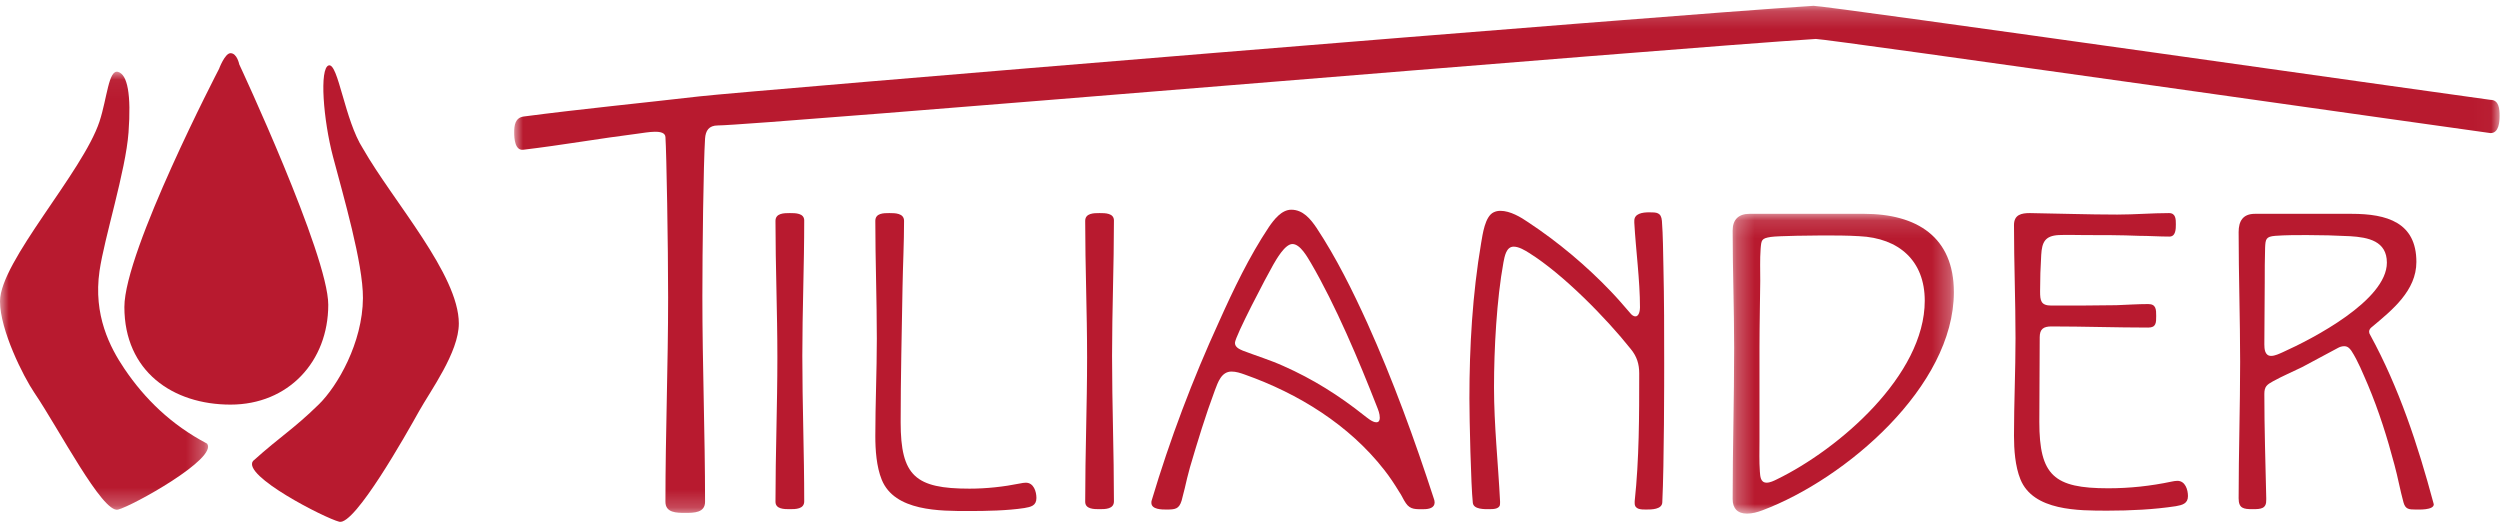
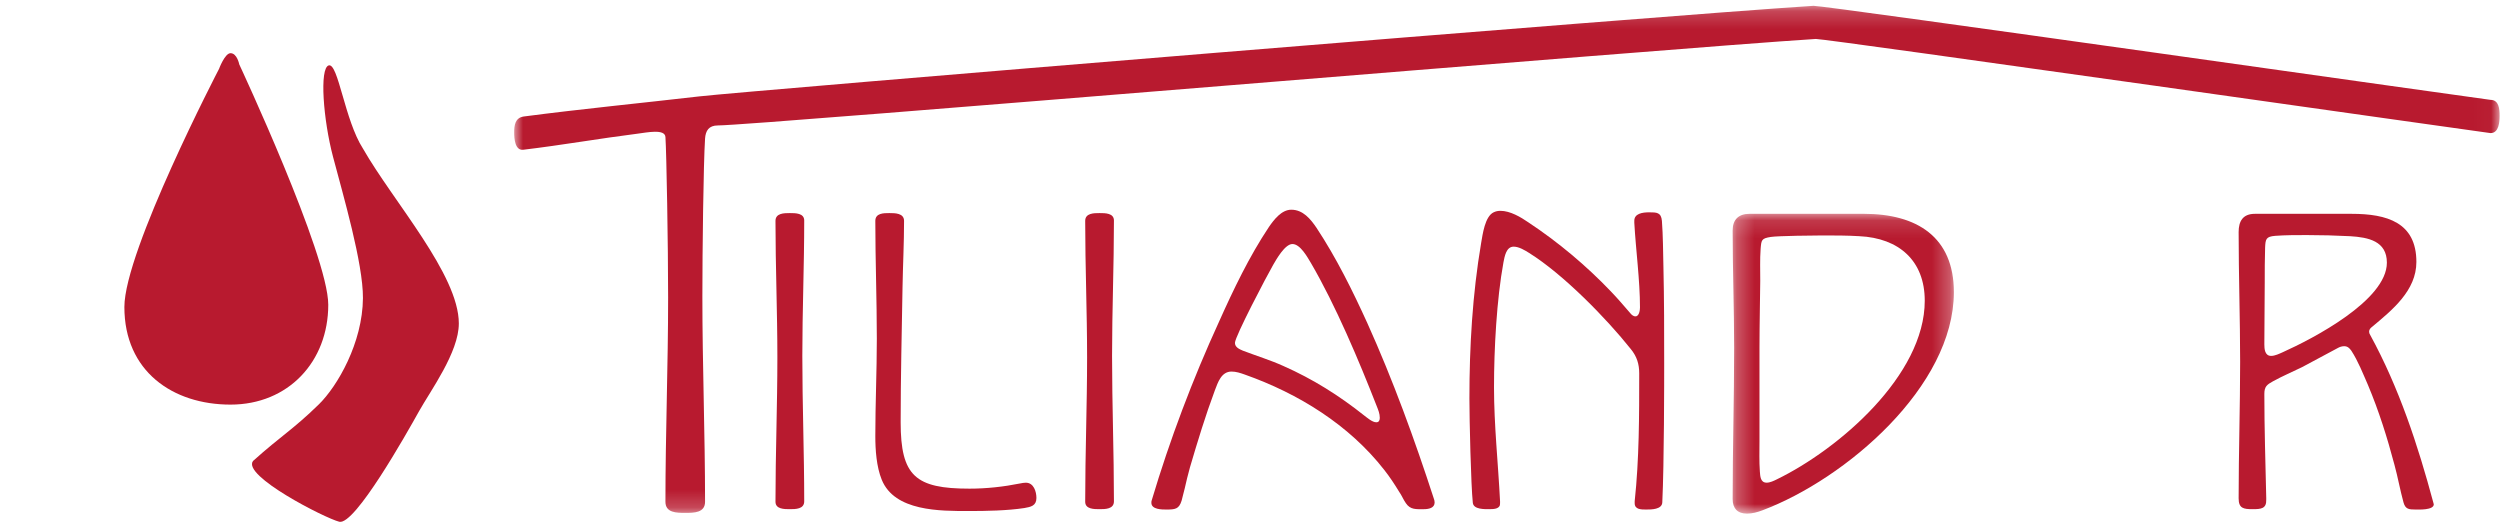
<svg xmlns="http://www.w3.org/2000/svg" xmlns:xlink="http://www.w3.org/1999/xlink" width="141px" height="30px" viewBox="0 0 141 30" version="1.1">
  <title>Group 2</title>
  <desc>Created with Sketch.</desc>
  <defs>
-     <polygon id="path-1" points="11.736 24.75 0 24.75 0 0.044 11.736 0.044 11.736 24.75" />
    <polygon id="path-3" points="0.258 17.041 12.735 17.041 12.735 0.131 0.258 0.131" />
    <polygon id="path-5" points="111.978 0.197 0 0.197 0 28.796 111.978 28.796 111.978 0.197" />
  </defs>
  <g id="Mobile" stroke="none" stroke-width="1" fill="none" fill-rule="evenodd">
    <g id="Contentpagina" transform="translate(-170, -13)">
      <g id="Topmenu-fixed">
        <g id="Group-2" transform="translate(170, 13)">
          <g id="Page-1" transform="translate(0, 3)">
            <g id="Group-3" transform="translate(0, 1)">
              <mask id="mask-2" fill="white">
                <use xlink:href="#path-1" />
              </mask>
              <g id="Clip-2" />
              <path d="M7.249,3.469 C7.087,5.656 5.886,9.395 5.613,11.284 C5.252,13.778 6.208,15.601 7.015,16.796 C8.156,18.486 9.645,19.951 11.679,21.021 C12.311,21.852 7.462,24.541 6.655,24.743 C5.782,24.961 3.32,20.187 1.938,18.152 C1.316,17.235 0.001,14.617 -2.9378531e-05,12.995 C-0.002,10.755 4.675,5.7 5.613,2.85 C6.041,1.546 6.124,-0.098 6.658,0.054 C7.193,0.205 7.406,1.331 7.249,3.469" id="Fill-1" fill="#B81A2F" mask="url(#mask-2)" />
            </g>
            <path d="M18.54,0.689 C19.075,0.537 19.439,3.781 20.47,5.378 C22.178,8.369 25.879,12.485 25.878,15.246 C25.877,16.868 24.286,19.026 23.636,20.189 C22.92,21.472 20.009,26.645 19.136,26.427 C18.329,26.225 13.638,23.831 14.27,23 C15.867,21.566 16.529,21.227 17.981,19.808 C19.031,18.782 20.453,16.333 20.47,13.812 C20.482,11.857 19.358,8.023 18.78,5.834 C18.234,3.764 18.006,0.841 18.54,0.689" id="Fill-4" fill="#B81A2F" />
            <path d="M12.996,7.5e-05 C13.371,-0.008 13.494,0.63 13.494,0.63 C13.494,0.63 18.514,11.374 18.514,14.189 C18.514,17.392 16.264,19.82 13.001,19.82 C9.738,19.82 7.015,17.939 7.015,14.315 C7.015,11.145 12.351,0.89 12.351,0.89 C12.351,0.89 12.679,0.007 12.996,7.5e-05" id="Fill-6" fill="#B81A2F" />
          </g>
          <g id="Page-1" transform="translate(29, 0)">
            <path d="M15.547,28.717 C15.227,28.717 14.737,28.717 14.737,28.297 C14.737,25.583 14.844,22.87 14.844,20.157 C14.844,17.591 14.737,15.025 14.737,12.459 C14.737,12.018 15.227,12.018 15.547,12.018 C15.868,12.018 16.358,12.018 16.358,12.438 C16.358,14.983 16.251,17.528 16.251,20.073 C16.251,22.807 16.358,25.541 16.358,28.275 C16.358,28.717 15.868,28.717 15.547,28.717" id="Fill-1" fill="#B81A2F" />
            <path d="M28.771,28.654 C27.812,28.801 26.617,28.822 25.657,28.822 C24.015,28.822 21.455,28.843 20.73,27.056 C20.431,26.319 20.368,25.373 20.368,24.595 C20.368,22.765 20.453,20.935 20.453,19.105 C20.453,16.897 20.368,14.668 20.368,12.459 C20.368,12.018 20.837,12.018 21.157,12.018 C21.477,12.018 21.989,12.018 21.989,12.459 C21.989,13.7 21.925,14.941 21.903,16.182 C21.861,18.727 21.797,21.272 21.797,23.817 C21.797,26.845 22.629,27.56 25.679,27.56 C26.638,27.56 27.598,27.455 28.537,27.266 C28.643,27.245 28.75,27.224 28.857,27.224 C29.304,27.224 29.454,27.729 29.454,28.086 C29.454,28.528 29.134,28.591 28.771,28.654" id="Fill-3" fill="#B81A2F" />
            <path d="M33.016,28.717 C32.696,28.717 32.205,28.717 32.205,28.297 C32.205,25.583 32.312,22.87 32.312,20.157 C32.312,17.591 32.205,15.025 32.205,12.459 C32.205,12.018 32.696,12.018 33.016,12.018 C33.336,12.018 33.826,12.018 33.826,12.438 C33.826,14.983 33.72,17.528 33.72,20.073 C33.72,22.807 33.826,25.541 33.826,28.275 C33.826,28.717 33.336,28.717 33.016,28.717" id="Fill-5" fill="#B81A2F" />
            <path d="M48.65,22.912 C47.647,20.346 46.325,17.213 44.938,14.836 C44.746,14.52 44.341,13.763 43.893,13.763 C43.467,13.763 42.976,14.647 42.805,14.941 C42.464,15.53 40.651,18.979 40.651,19.337 C40.651,19.589 40.907,19.694 41.099,19.778 C41.867,20.073 42.635,20.304 43.381,20.641 C45.045,21.377 46.517,22.302 47.946,23.438 C48.117,23.564 48.394,23.817 48.628,23.817 C48.778,23.817 48.82,23.691 48.82,23.564 C48.82,23.333 48.735,23.123 48.65,22.912 M51.316,28.717 C50.868,28.717 50.548,28.759 50.292,28.381 C50.143,28.17 50.058,27.939 49.908,27.729 C49.652,27.308 49.375,26.887 49.076,26.509 C47.093,23.964 44.235,22.197 41.206,21.125 C40.971,21.04 40.715,20.956 40.459,20.956 C39.883,20.956 39.691,21.566 39.521,22.008 C38.987,23.438 38.54,24.91 38.113,26.361 C38.006,26.761 37.9,27.161 37.815,27.56 C37.75,27.771 37.708,28.023 37.644,28.233 C37.495,28.717 37.281,28.738 36.769,28.738 C36.535,28.738 35.938,28.738 35.938,28.36 C35.938,28.318 35.938,28.254 35.959,28.212 C36.983,24.784 38.262,21.398 39.756,18.138 C40.566,16.329 41.462,14.457 42.571,12.796 C42.848,12.396 43.275,11.828 43.829,11.828 C44.49,11.828 44.917,12.354 45.258,12.859 C46.368,14.541 47.285,16.392 48.117,18.222 C49.567,21.44 50.783,24.784 51.87,28.128 C51.892,28.191 51.913,28.254 51.913,28.339 C51.913,28.654 51.572,28.717 51.316,28.717" id="Fill-7" fill="#B81A2F" />
            <path d="M54.537,13.7 C54.622,13.216 54.75,12.207 55.24,11.975 C55.368,11.912 55.496,11.891 55.624,11.891 C56.179,11.891 56.776,12.249 57.203,12.543 C58.888,13.658 60.466,14.983 61.852,16.434 C62.236,16.834 62.578,17.234 62.94,17.654 C63.004,17.738 63.111,17.843 63.239,17.843 C63.452,17.843 63.495,17.486 63.495,17.339 C63.495,15.803 63.26,14.1 63.175,12.564 L63.175,12.48 C63.154,12.039 63.644,11.975 64.007,11.975 C64.433,11.975 64.689,11.975 64.732,12.459 C64.796,13.301 64.796,14.184 64.817,15.046 C64.86,16.876 64.86,18.727 64.86,20.515 C64.86,21.356 64.86,26.151 64.753,28.339 C64.732,28.738 64.135,28.738 63.836,28.738 C63.559,28.738 63.196,28.738 63.196,28.38 L63.196,28.275 C63.452,25.878 63.452,23.459 63.452,21.061 C63.452,20.536 63.324,20.115 62.983,19.694 C61.597,17.949 59.165,15.467 57.246,14.268 C57.011,14.121 56.67,13.911 56.371,13.911 C55.944,13.911 55.859,14.478 55.795,14.794 C55.411,16.897 55.262,19.694 55.262,21.84 C55.262,23.985 55.496,26.13 55.603,28.275 L55.603,28.38 C55.624,28.696 55.283,28.717 55.006,28.717 C54.729,28.717 54.11,28.738 54.067,28.36 C53.961,27.371 53.875,23.67 53.875,22.47 C53.875,19.547 54.046,16.603 54.537,13.7" id="Fill-9" fill="#B81A2F" />
            <g id="Group-13" transform="translate(68.463, 11.928)">
              <mask id="mask-4" fill="white">
                <use xlink:href="#path-3" />
              </mask>
              <g id="Clip-12" />
              <path d="M1.772,12.919 C1.772,13.487 1.751,14.097 1.793,14.665 C1.815,14.917 1.815,15.295 2.177,15.295 C2.369,15.295 2.583,15.19 2.753,15.106 C6.251,13.403 11.093,9.238 11.093,5.032 C11.093,2.781 9.643,1.498 7.403,1.393 C6.72,1.351 6.016,1.351 5.313,1.351 C4.929,1.351 2.817,1.372 2.412,1.435 C1.879,1.519 1.879,1.604 1.836,2.108 C1.793,2.697 1.815,3.328 1.815,3.917 C1.815,4.275 1.772,6.42 1.772,7.661 L1.772,9.133 L1.772,12.919 Z M7.659,0.131 C10.645,0.131 12.735,1.435 12.735,4.548 C12.735,9.869 6.635,15.085 1.942,16.852 C1.665,16.957 1.367,17.041 1.068,17.041 C0.535,17.041 0.258,16.747 0.258,16.221 C0.258,13.382 0.343,10.542 0.343,7.703 C0.343,5.495 0.258,3.286 0.258,1.078 C0.258,0.468 0.578,0.131 1.217,0.131 L7.659,0.131 Z" id="Fill-11" fill="#B81A2F" mask="url(#mask-4)" />
            </g>
-             <path d="M93.718,28.549 C92.481,28.738 91.138,28.801 89.879,28.801 C88.237,28.801 85.677,28.822 84.952,27.034 C84.653,26.298 84.589,25.352 84.589,24.574 C84.589,22.744 84.675,20.914 84.675,19.084 C84.675,16.96 84.589,14.815 84.589,12.691 C84.589,12.102 85.016,12.018 85.485,12.018 C86.957,12.039 88.791,12.102 90.412,12.102 C91.393,12.102 92.375,12.018 93.334,12.018 C93.718,12.018 93.718,12.375 93.718,12.648 C93.718,12.901 93.718,13.343 93.356,13.343 C92.78,13.343 92.204,13.301 91.649,13.301 C90.604,13.258 89.58,13.258 88.557,13.258 C88.066,13.258 87.597,13.237 87.106,13.258 C86.338,13.301 86.168,13.658 86.125,14.373 C86.082,15.067 86.061,15.74 86.061,16.434 C86.061,16.96 86.104,17.234 86.701,17.234 C87.917,17.234 89.154,17.234 90.37,17.213 C90.967,17.192 91.564,17.149 92.161,17.149 C92.609,17.149 92.609,17.465 92.609,17.822 C92.609,18.201 92.609,18.475 92.161,18.475 C90.348,18.475 88.514,18.411 86.701,18.411 C86.253,18.411 86.04,18.558 86.04,19.021 C86.04,20.62 86.018,22.197 86.018,23.796 C86.018,26.824 86.85,27.539 89.9,27.539 C91.116,27.539 92.289,27.413 93.484,27.161 C93.59,27.14 93.697,27.119 93.804,27.119 C94.252,27.119 94.401,27.623 94.401,27.981 C94.401,28.402 94.081,28.486 93.718,28.549" id="Fill-14" fill="#B81A2F" />
            <path d="M103.551,13.322 C102.74,13.28 101.909,13.258 101.098,13.258 C100.522,13.258 99.904,13.258 99.328,13.301 C98.794,13.343 98.773,13.49 98.752,13.974 C98.731,14.626 98.731,15.278 98.731,15.93 C98.731,17.086 98.709,18.264 98.709,19.421 C98.709,19.673 98.731,20.073 99.093,20.073 C99.307,20.073 99.563,19.947 99.754,19.862 C101.439,19.105 105.62,16.939 105.62,14.815 C105.62,13.595 104.575,13.385 103.551,13.322 M107.241,28.738 C106.857,28.738 106.665,28.717 106.558,28.338 C106.366,27.644 106.238,26.908 106.047,26.214 C105.641,24.679 105.172,23.186 104.553,21.713 C104.276,21.083 103.999,20.367 103.615,19.779 C103.508,19.631 103.402,19.526 103.21,19.526 C103.082,19.526 102.954,19.568 102.847,19.631 C102.164,19.989 101.525,20.346 100.842,20.704 C100.288,20.977 99.733,21.209 99.2,21.503 C98.859,21.692 98.709,21.798 98.709,22.218 C98.709,24.174 98.773,26.13 98.816,28.086 L98.816,28.17 C98.837,28.696 98.517,28.717 98.048,28.717 C97.536,28.717 97.259,28.675 97.259,28.107 C97.259,25.541 97.344,22.975 97.344,20.409 C97.344,17.97 97.259,15.53 97.259,13.09 C97.259,12.48 97.493,12.06 98.176,12.06 L103.636,12.06 C105.62,12.06 107.284,12.543 107.284,14.773 C107.284,16.392 105.919,17.486 104.788,18.432 C104.703,18.496 104.617,18.58 104.617,18.706 C104.617,18.769 104.639,18.832 104.681,18.895 C106.302,21.861 107.369,25.1 108.243,28.359 C108.243,28.381 108.265,28.423 108.265,28.444 C108.265,28.78 107.411,28.738 107.241,28.738" id="Fill-16" fill="#B81A2F" />
            <g id="Group-20" transform="translate(0, 0.131)">
              <mask id="mask-6" fill="white">
                <use xlink:href="#path-5" />
              </mask>
              <g id="Clip-19" />
              <path d="M111.465,7.376 C111.352,7.376 73.879,2.037 73.415,2.066 C65.094,2.591 13.52,6.944 11.49,6.944 C10.976,6.944 10.795,7.241 10.765,7.688 C10.674,9.117 10.614,14 10.614,16.59 C10.614,20.46 10.765,24.301 10.765,28.171 C10.765,28.796 10.131,28.796 9.648,28.796 C9.165,28.796 8.531,28.796 8.531,28.171 C8.531,24.33 8.682,20.49 8.682,16.649 C8.682,13.642 8.591,8.521 8.531,7.598 C8.501,7.122 7.483,7.343 6.94,7.411 C4.825,7.677 2.737,8.048 0.513,8.315 C0.034,8.372 0,7.66 0,7.332 C0,6.975 0.035,6.506 0.544,6.439 C3.748,6.018 7.271,5.673 10.433,5.306 C13.02,5.006 64.343,0.77 73.283,0.197 C73.808,0.164 111.325,5.501 111.465,5.501 C111.948,5.501 111.978,6.036 111.978,6.394 C111.978,6.721 111.948,7.376 111.465,7.376" id="Fill-18" fill="#B81A2F" mask="url(#mask-6)" />
            </g>
          </g>
        </g>
      </g>
    </g>
  </g>
</svg>